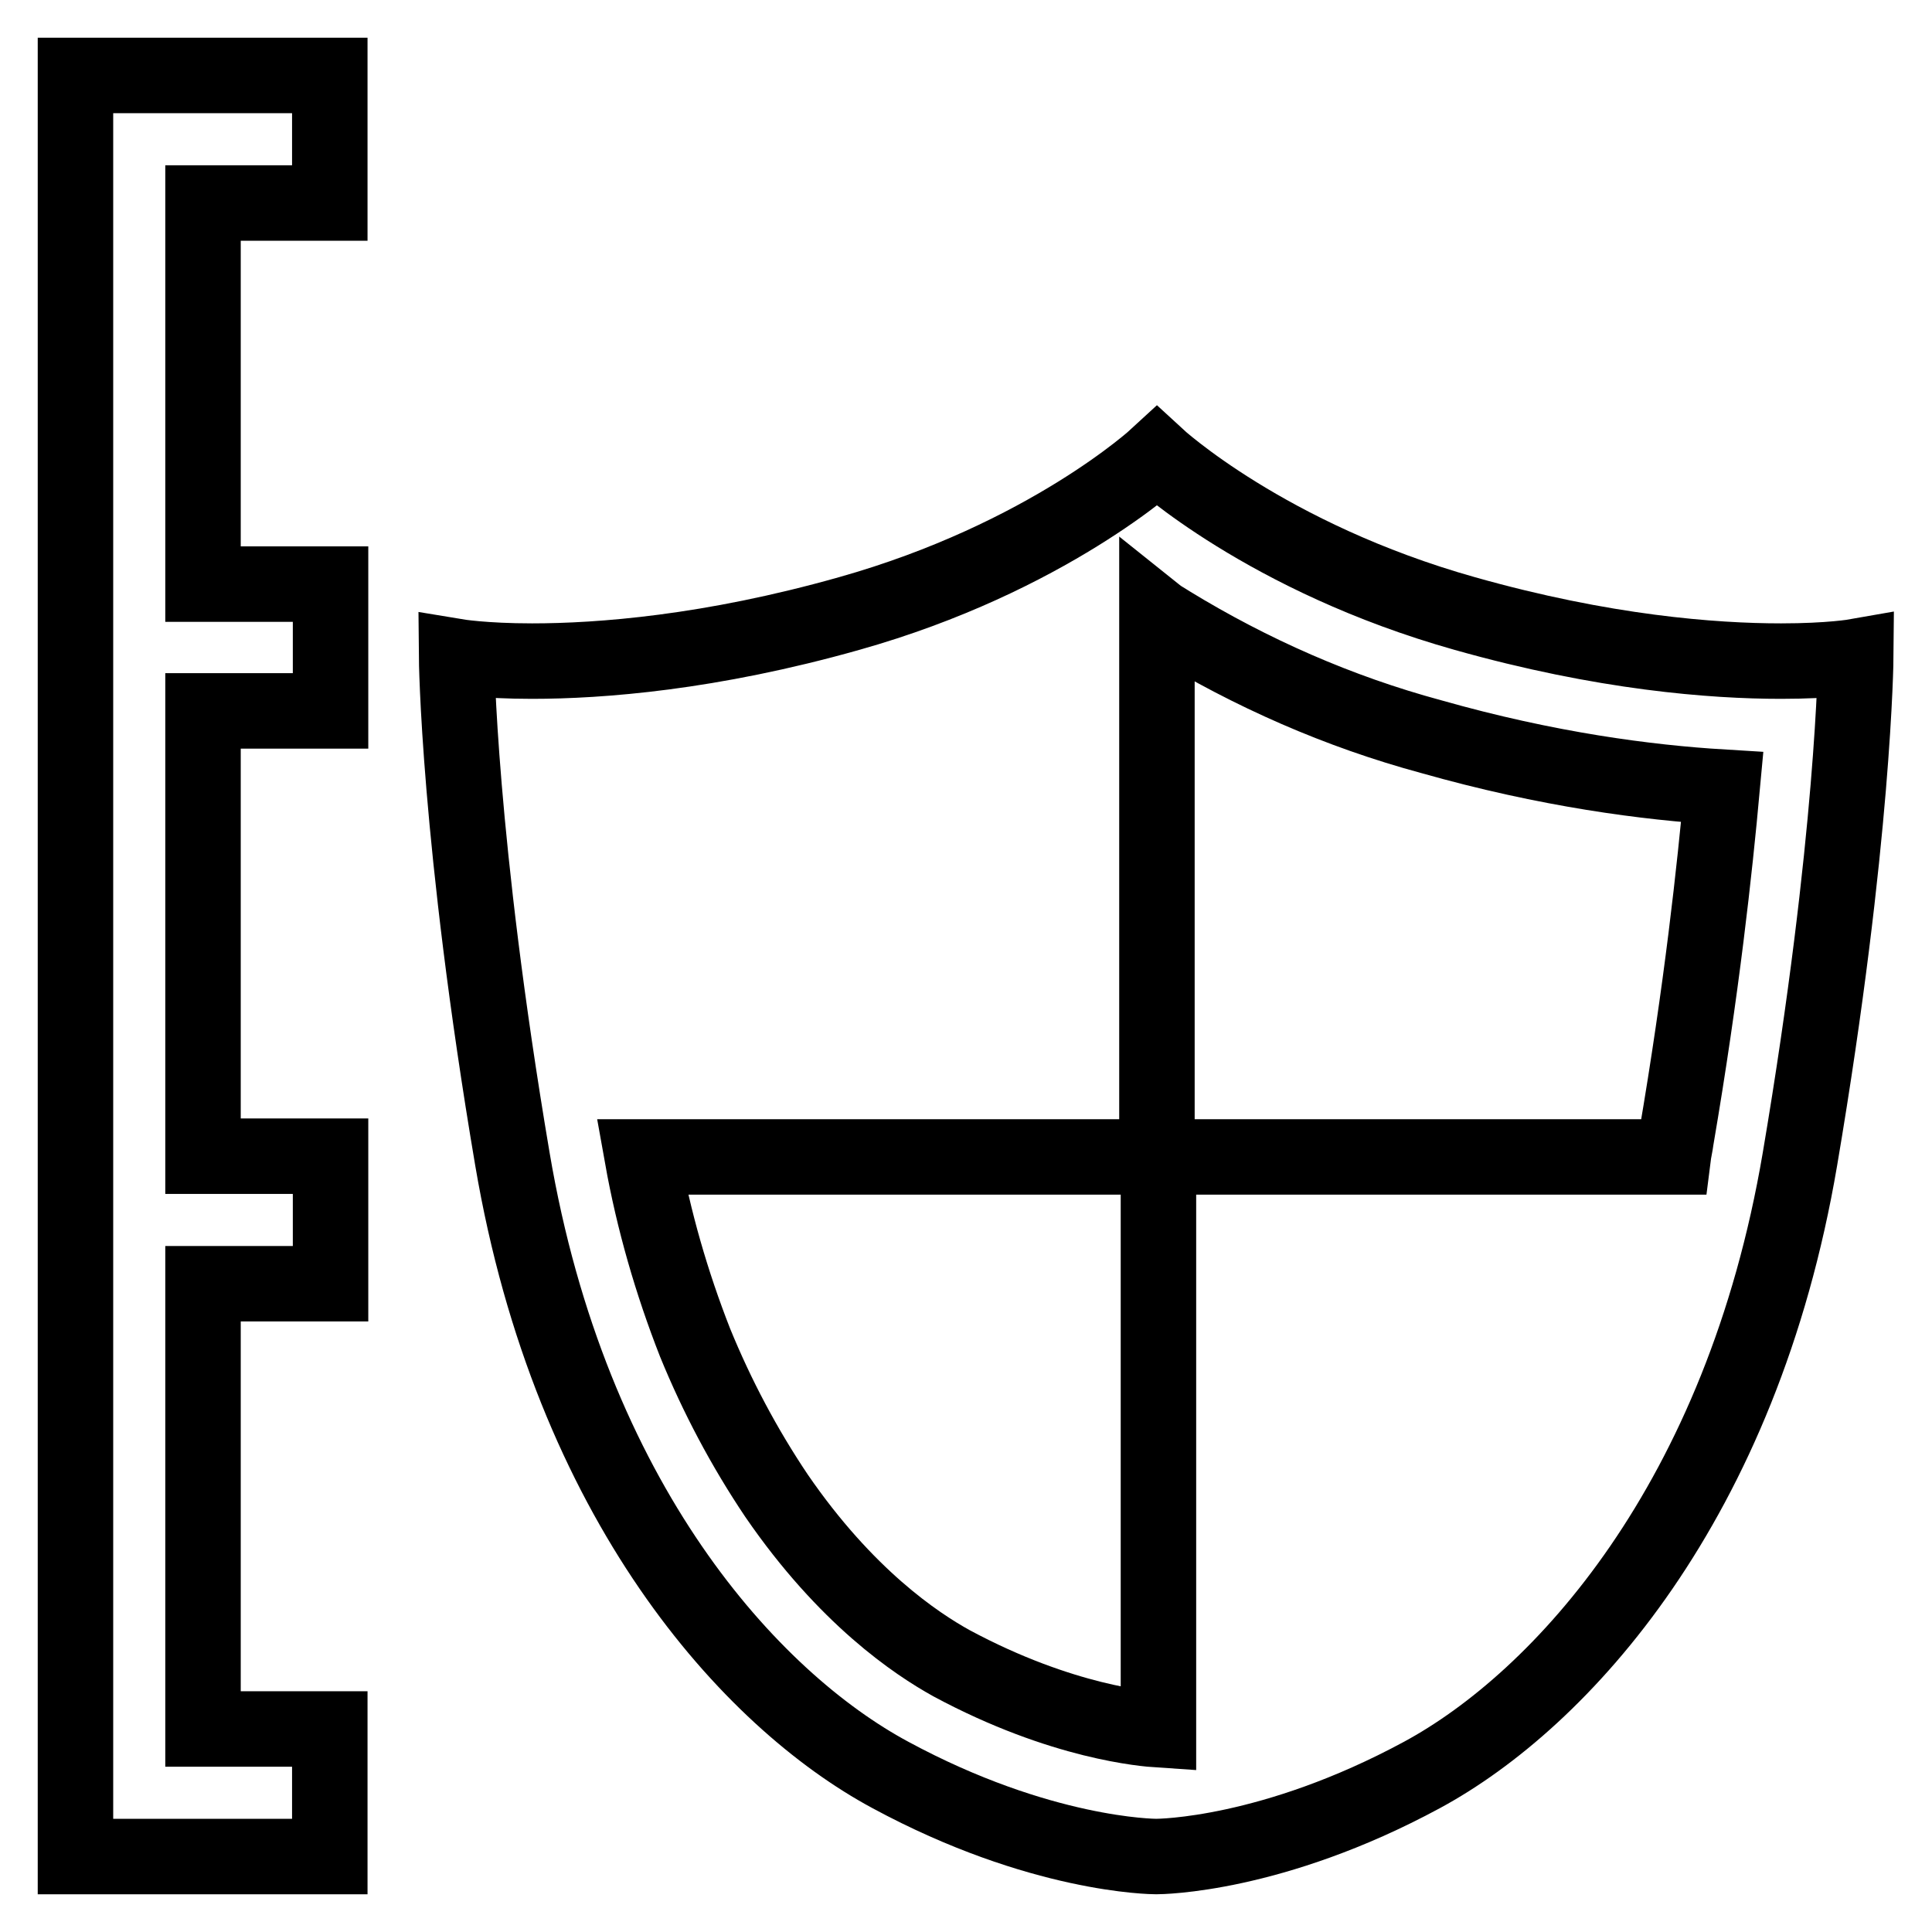
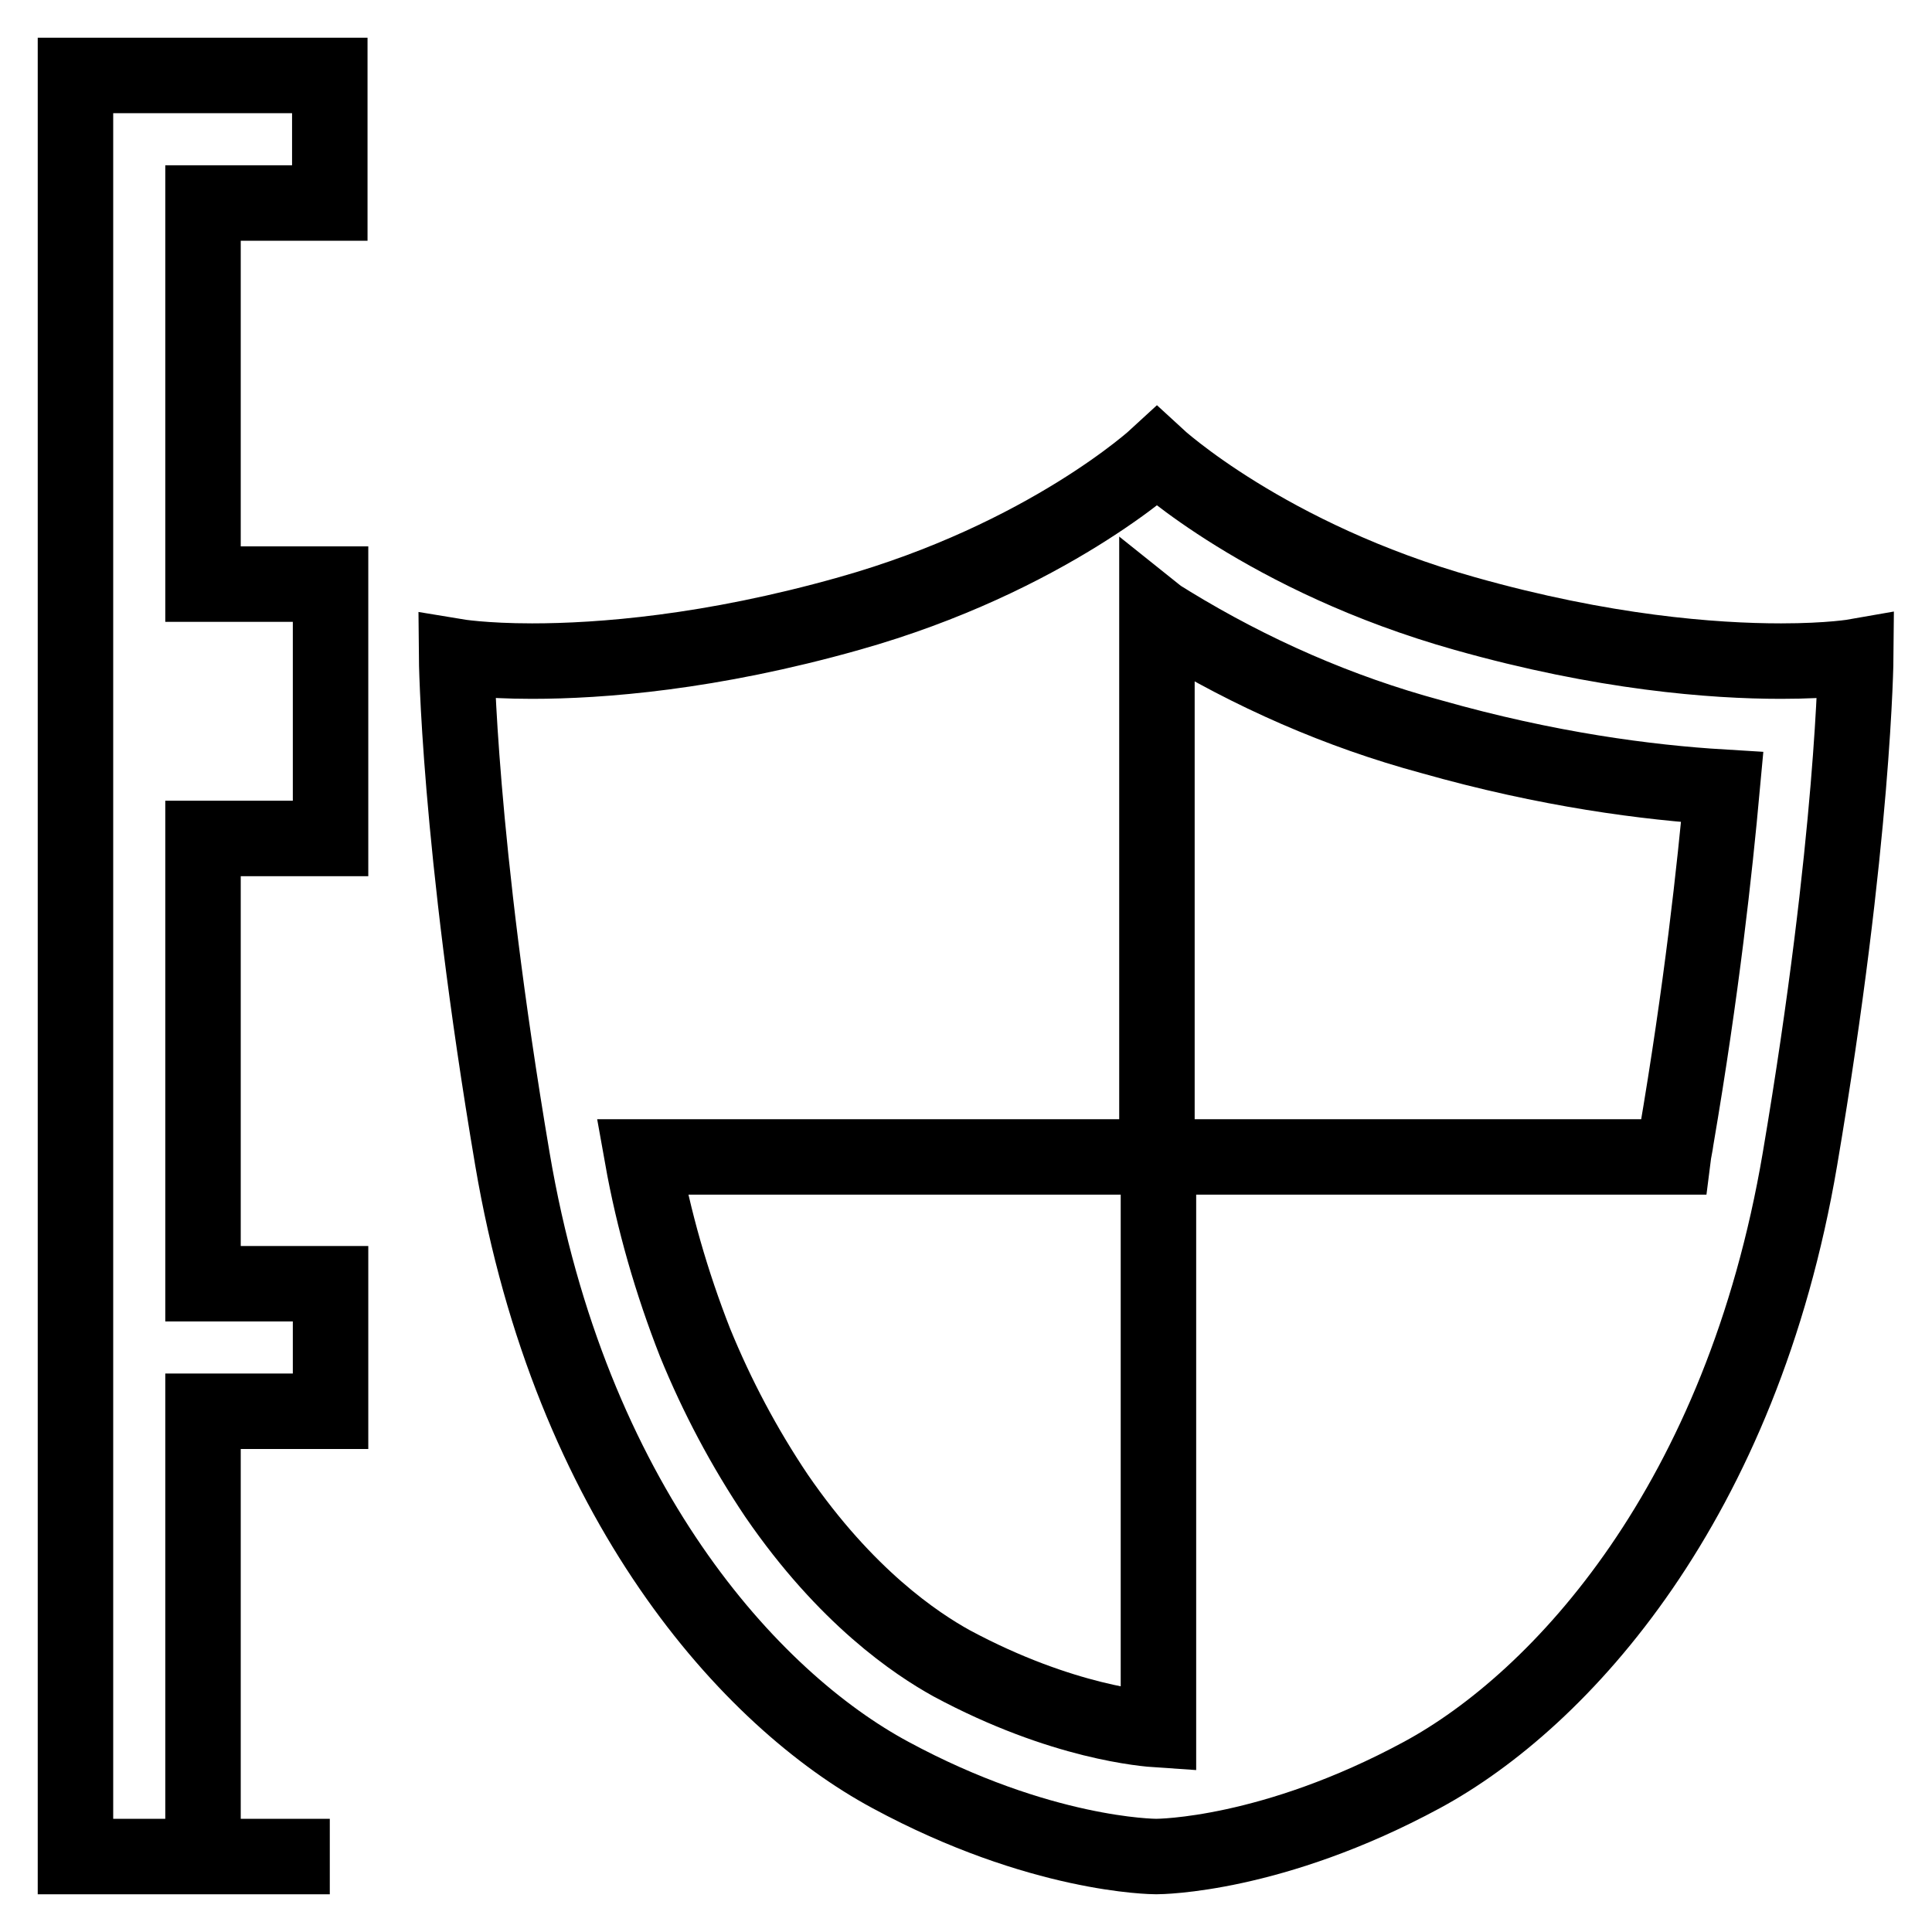
<svg xmlns="http://www.w3.org/2000/svg" version="1.1" x="0px" y="0px" viewBox="0 0 256 256" enable-background="new 0 0 256 256" xml:space="preserve">
  <g>
-     <path stroke-width="10" fill-opacity="0" stroke="#000000" d="M236,87.6c-9,0-23.5-1.1-41.9-6.3c-26.3-7.4-40.8-20.8-40.8-20.8s-14.5,13.4-40.8,20.8 c-18.4,5.2-33,6.3-42,6.3c-6.4,0-10-0.6-10-0.6s0.2,24.1,7.4,66.6c7.7,45.4,31.5,71.6,50.1,81.6c19.8,10.7,34.8,10.8,35.2,10.8 c0.5,0,15.4-0.1,35.2-10.8c18.5-10,42.4-36.2,50.1-81.6c7.2-42.5,7.4-66.6,7.4-66.6S242.5,87.6,236,87.6z M126.1,220.4 c-4.7-2.6-14-8.8-23.2-22.2c-4.3-6.4-7.9-13.2-10.8-20.3c-3.1-7.9-5.5-16.2-7-24.6h68.2V81.5c0.5,0.4,1.1,0.7,1.7,1.1 c10.8,6.6,22.4,11.7,34.6,15c15.5,4.4,28.7,6.1,38.6,6.7c-1,10.9-2.7,26.7-6.1,46.6c-0.1,0.8-0.3,1.6-0.4,2.4h-68.2v75.9 C152,229.1,140.8,228.3,126.1,220.4L126.1,220.4z M43.7,26.9V10H10v236h33.7v-16.9H26.9v-59h16.9v-16.9H26.9v-59h16.9V77.4H26.9 V26.9H43.7z" />
+     <path stroke-width="10" fill-opacity="0" stroke="#000000" d="M236,87.6c-9,0-23.5-1.1-41.9-6.3c-26.3-7.4-40.8-20.8-40.8-20.8s-14.5,13.4-40.8,20.8 c-18.4,5.2-33,6.3-42,6.3c-6.4,0-10-0.6-10-0.6s0.2,24.1,7.4,66.6c7.7,45.4,31.5,71.6,50.1,81.6c19.8,10.7,34.8,10.8,35.2,10.8 c0.5,0,15.4-0.1,35.2-10.8c18.5-10,42.4-36.2,50.1-81.6c7.2-42.5,7.4-66.6,7.4-66.6S242.5,87.6,236,87.6z M126.1,220.4 c-4.7-2.6-14-8.8-23.2-22.2c-4.3-6.4-7.9-13.2-10.8-20.3c-3.1-7.9-5.5-16.2-7-24.6h68.2V81.5c0.5,0.4,1.1,0.7,1.7,1.1 c10.8,6.6,22.4,11.7,34.6,15c15.5,4.4,28.7,6.1,38.6,6.7c-1,10.9-2.7,26.7-6.1,46.6c-0.1,0.8-0.3,1.6-0.4,2.4h-68.2v75.9 C152,229.1,140.8,228.3,126.1,220.4L126.1,220.4z M43.7,26.9V10H10v236h33.7H26.9v-59h16.9v-16.9H26.9v-59h16.9V77.4H26.9 V26.9H43.7z" />
  </g>
</svg>